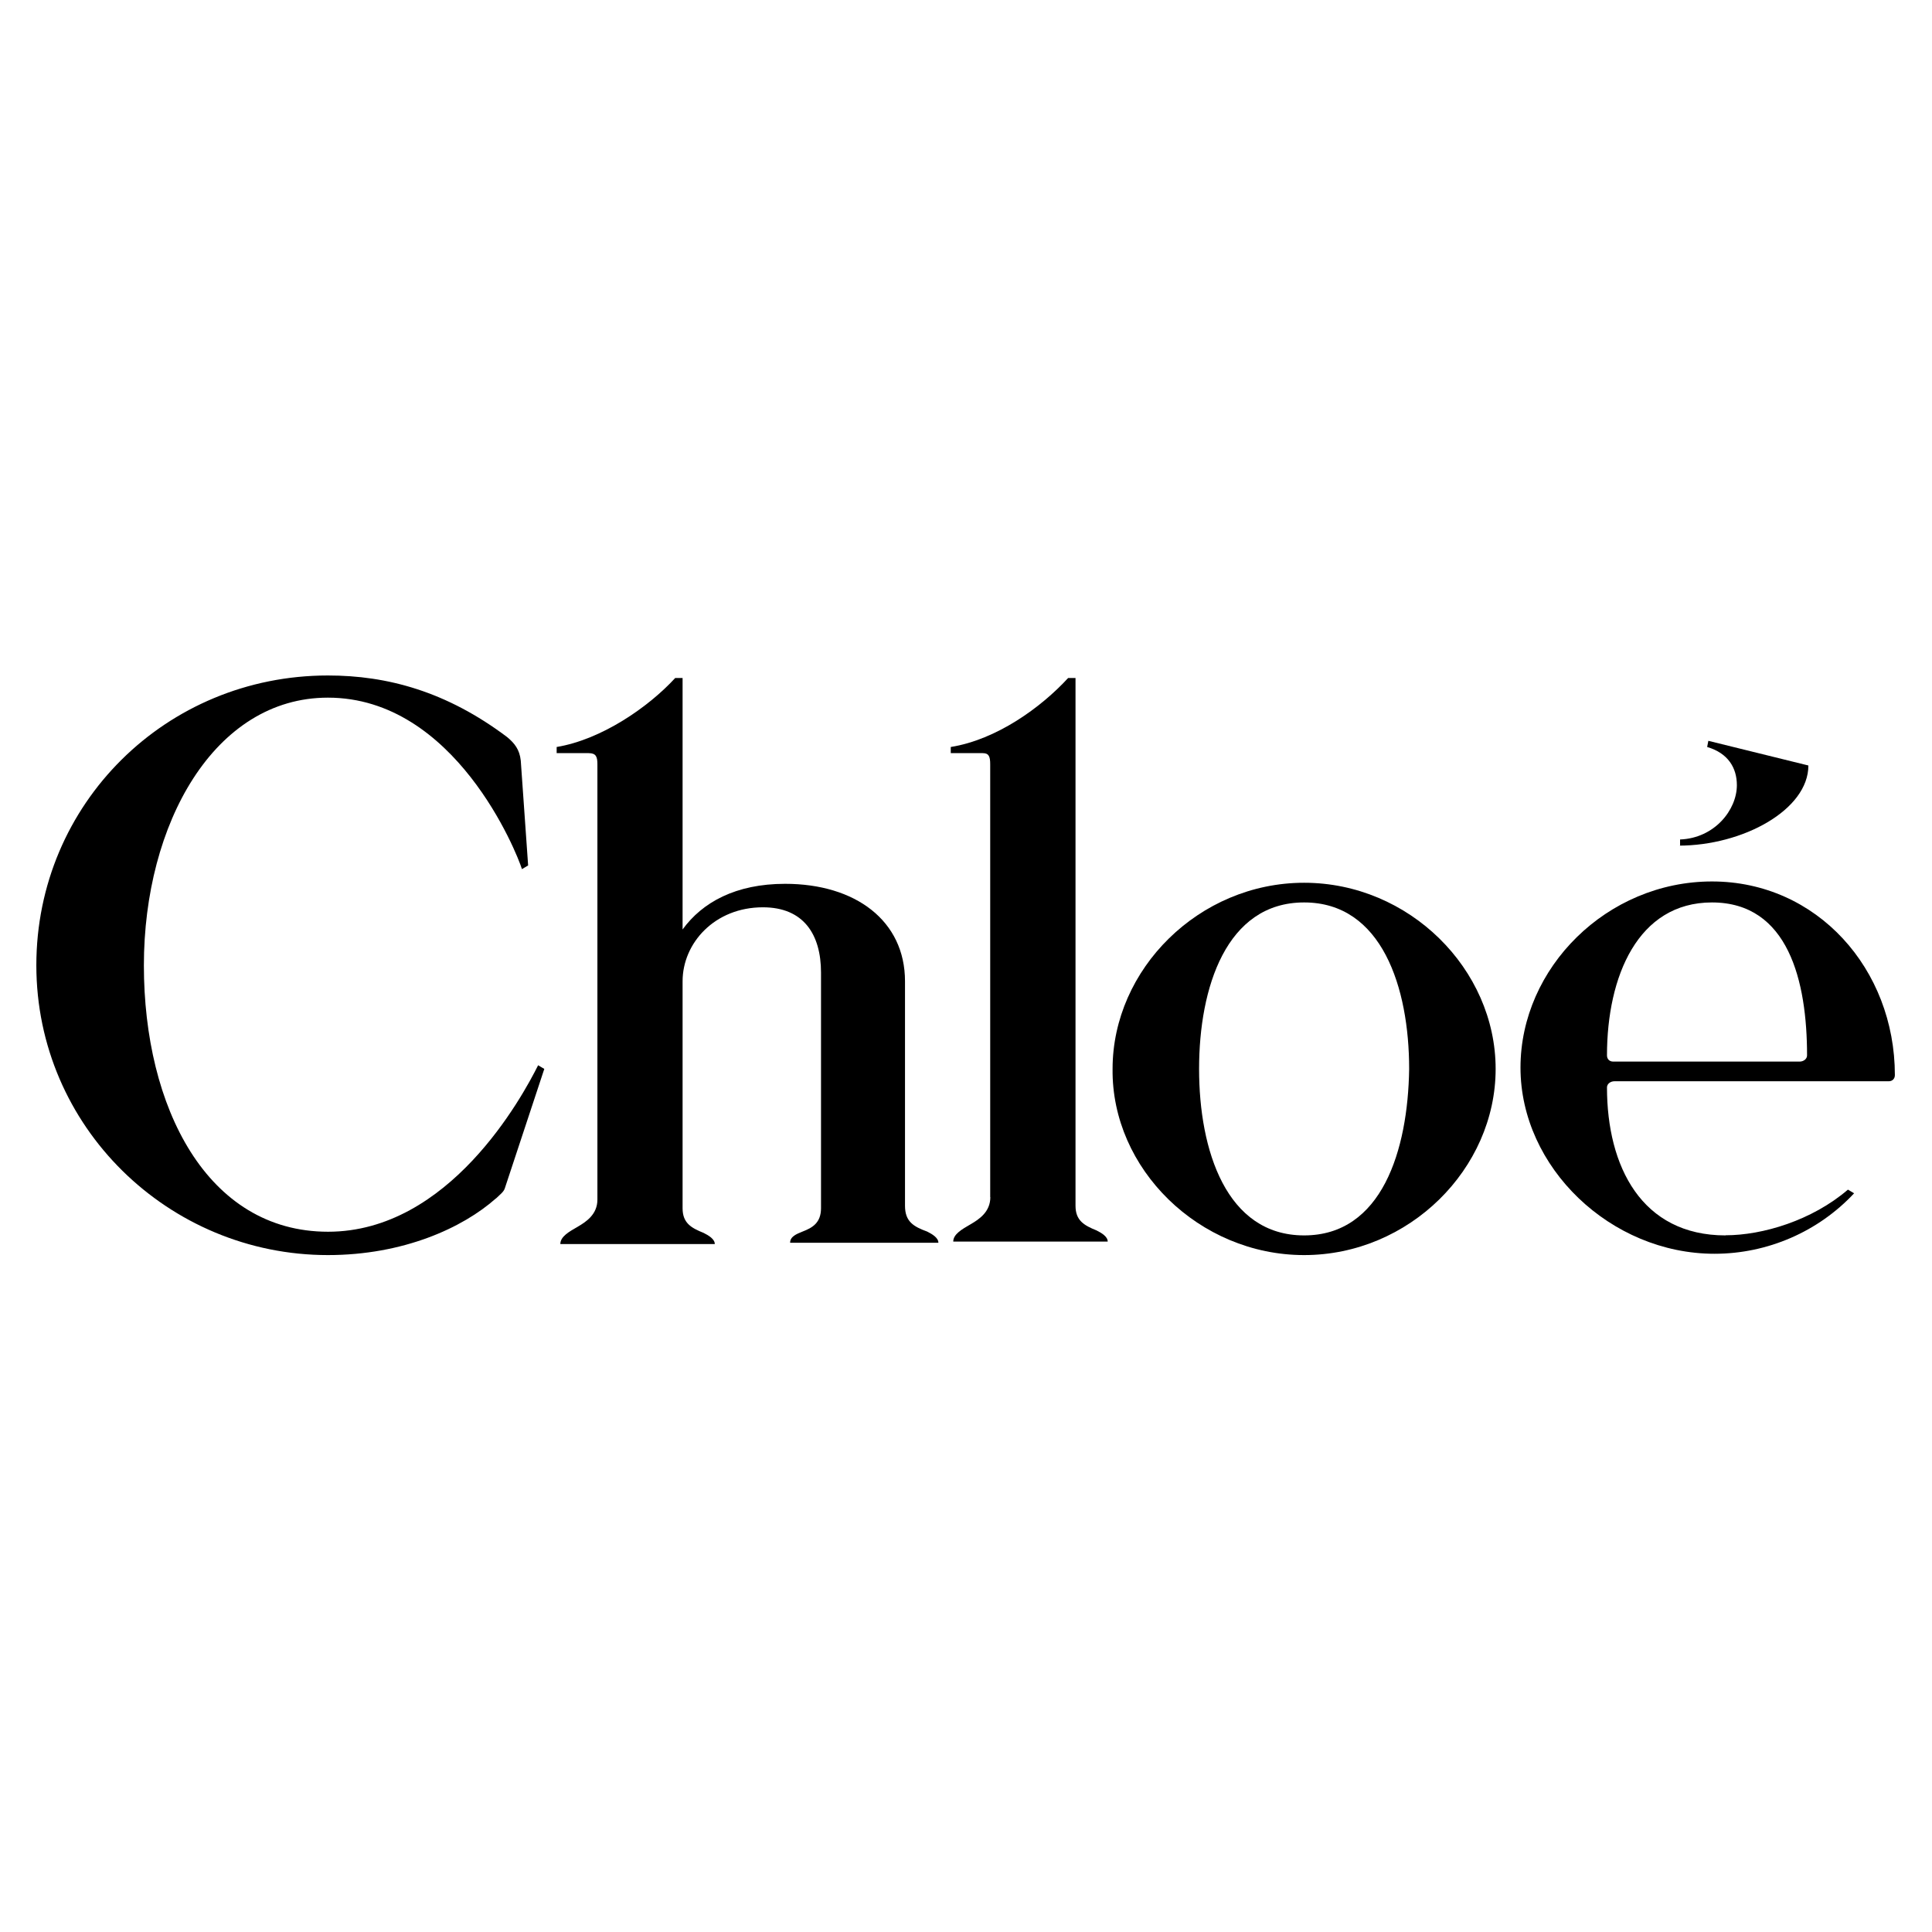
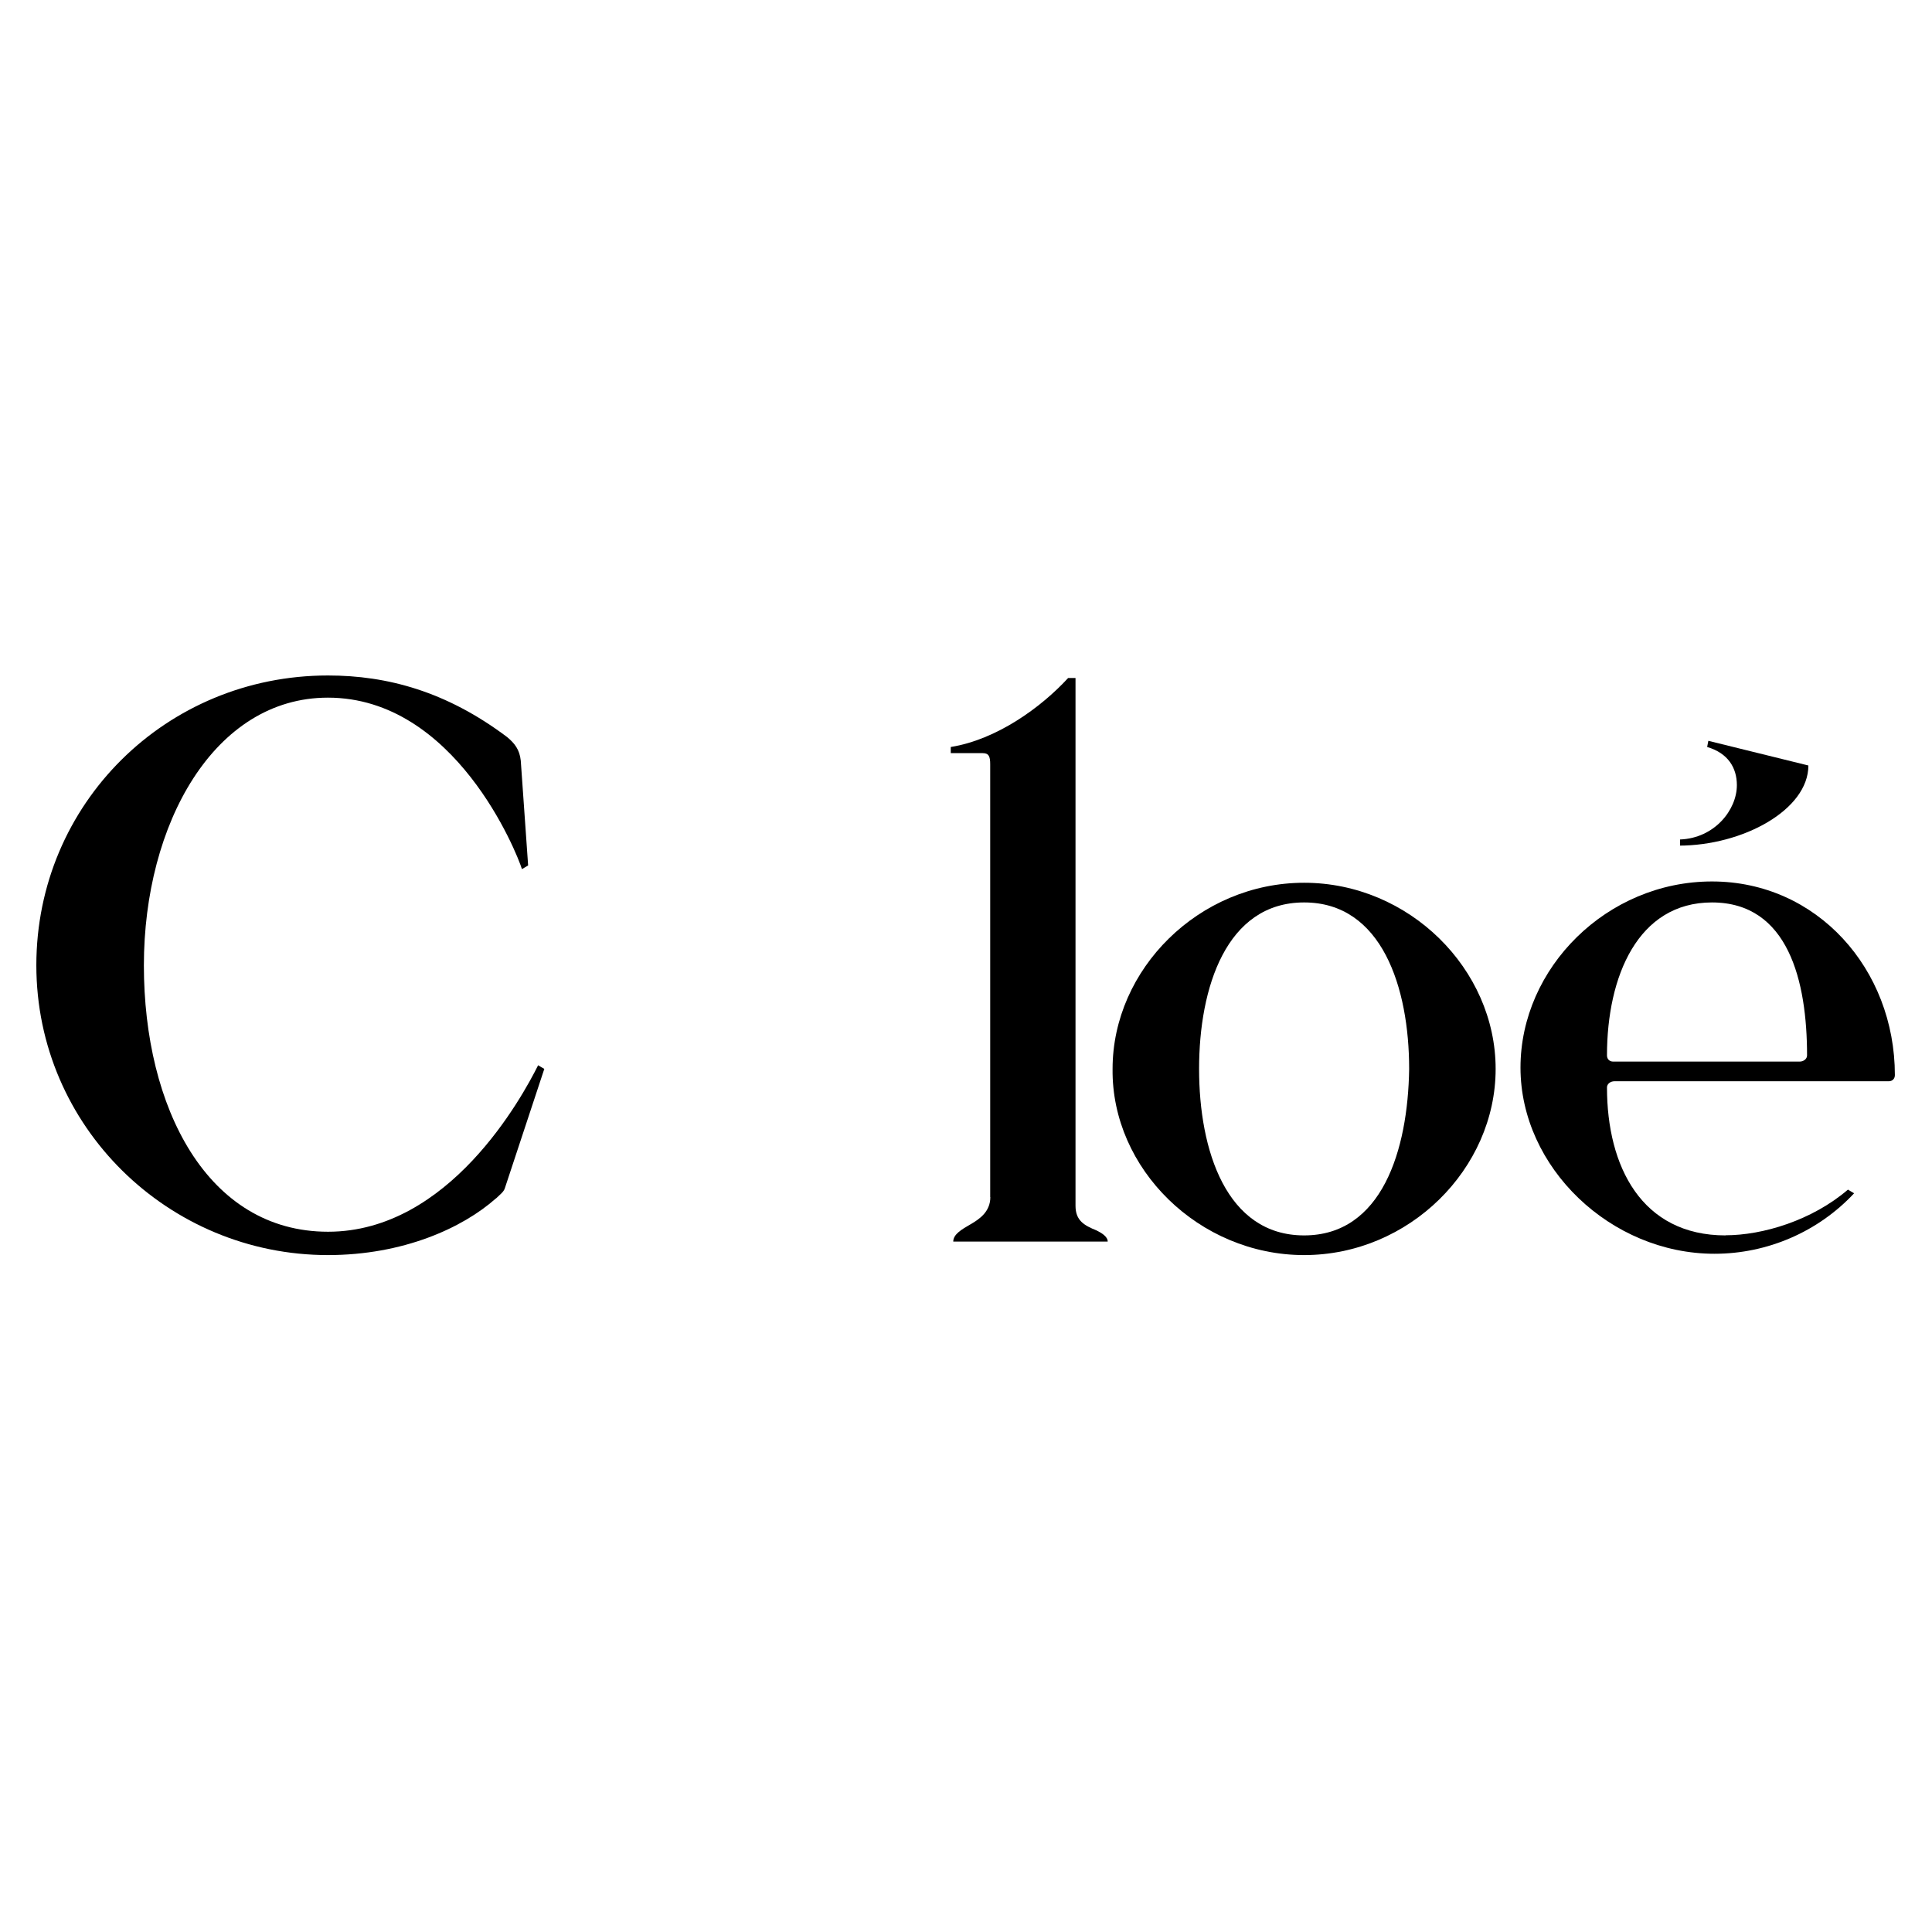
<svg xmlns="http://www.w3.org/2000/svg" version="1.2" preserveAspectRatio="xMidYMid meet" height="600" viewBox="0 0 450 450" zoomAndPan="magnify" width="600">
  <defs>
    <clipPath id="28709f8551">
      <path d="M 354 172 L 441.66 172 L 441.66 292.332 L 354 292.332 Z M 354 172" />
    </clipPath>
    <clipPath id="452a21a381">
      <path d="M 259 205 L 349 205 L 349 292.332 L 259 292.332 Z M 259 205" />
    </clipPath>
    <clipPath id="d13cd205a3">
      <path d="M 221 157.332 L 259 157.332 L 259 290 L 221 290 Z M 221 157.332" />
    </clipPath>
    <clipPath id="c0fd0e1774">
      <path d="M 129 157.332 L 219 157.332 L 219 290 L 129 290 Z M 129 157.332" />
    </clipPath>
    <clipPath id="8424bf6330">
      <path d="M 8.16 157.332 L 127 157.332 L 127 292.332 L 8.16 292.332 Z M 8.16 157.332" />
    </clipPath>
  </defs>
  <g id="404a83757c">
    <rect style="fill:#ffffff;fill-opacity:1;stroke:none;" height="450" y="0" width="450" x="0" />
-     <rect style="fill:#ffffff;fill-opacity:1;stroke:none;" height="450" y="0" width="450" x="0" />
    <g clip-path="url(#28709f8551)" clip-rule="nonzero">
      <path d="M 390.984 196.965 C 405.957 196.965 421.207 188.625 421.207 178.297 L 397.906 172.551 L 397.629 173.988 C 402.527 175.422 404.551 178.875 404.551 182.879 C 404.551 188.625 399.375 195.223 391.32 195.531 L 391.32 196.965 Z M 398.73 210.195 C 416.582 210.195 420.898 228.594 420.898 245.824 C 420.898 246.684 420.043 247.262 419.184 247.262 L 375.738 247.262 C 374.879 247.262 374.297 246.684 374.297 245.824 C 374.297 227.43 381.492 210.195 398.762 210.195 Z M 401.918 287.75 C 382.352 287.75 374.297 271.676 374.297 253.281 C 374.297 252.426 375.156 251.848 376.012 251.848 L 439.914 251.848 C 440.77 251.848 441.352 251.266 441.352 250.41 C 441.352 225.719 423.227 205.309 398.762 205.309 C 374.297 205.309 354.152 225.414 354.152 248.668 C 354.152 271.922 375.156 292.027 399.344 292.027 C 411.715 292.027 423.531 286.863 431.859 277.941 L 430.422 277.086 C 422.062 284.266 410.551 287.719 401.918 287.719 Z M 401.918 287.75" style="stroke:none;fill-rule:nonzero;fill:#000000;fill-opacity:1;" />
    </g>
    <g clip-path="url(#452a21a381)" clip-rule="nonzero">
      <path d="M 303.754 287.75 C 285.625 287.75 279.289 267.918 279.289 248.973 C 279.289 230.027 285.625 210.195 303.754 210.195 C 321.879 210.195 328.219 230.027 328.219 248.973 C 327.941 267.918 321.879 287.75 303.754 287.75 Z M 303.754 292.332 C 328.219 292.332 348.363 272.227 348.363 248.973 C 348.363 225.719 328.219 205.613 303.754 205.613 C 279.289 205.613 259.141 225.719 259.141 248.973 C 258.867 272.227 279.289 292.332 303.754 292.332 Z M 303.754 292.332" style="stroke:none;fill-rule:nonzero;fill:#000000;fill-opacity:1;" />
    </g>
    <g clip-path="url(#d13cd205a3)" clip-rule="nonzero">
      <path d="M 230.668 278.828 C 230.668 282.281 228.062 283.992 226.074 285.152 C 224.082 286.312 222.031 287.445 222.031 289.188 L 258.008 289.188 C 258.008 288.023 256.57 287.168 255.406 286.59 C 252.527 285.426 250.508 284.297 250.508 280.844 L 250.508 157.914 L 248.793 157.914 C 242.453 164.82 232.105 172.277 221.449 173.988 L 221.449 175.422 L 228.922 175.422 C 230.359 175.422 230.637 176.277 230.637 178.02 L 230.637 278.828 Z M 230.668 278.828" style="stroke:none;fill-rule:nonzero;fill:#000000;fill-opacity:1;" />
    </g>
    <g clip-path="url(#c0fd0e1774)" clip-rule="nonzero">
-       <path d="M 210.793 280.844 L 210.793 228.562 C 210.793 214.477 199.281 205.859 182.871 205.859 C 171.359 205.859 163.582 210.168 158.988 216.492 L 158.988 157.914 L 157.273 157.914 C 150.934 164.82 140.004 172.277 129.656 173.988 L 129.656 175.422 L 137.125 175.422 C 138.84 175.422 139.148 176.277 139.148 178.02 L 139.148 279.406 C 139.148 282.859 136.543 284.57 134.555 285.734 C 132.535 286.895 130.512 288.023 130.512 289.766 L 166.488 289.766 C 166.488 288.605 165.051 287.75 163.887 287.168 C 161.008 286.008 158.988 284.879 158.988 281.426 L 158.988 228.562 C 158.988 219.668 166.457 211.328 177.695 211.328 C 187.188 211.328 191.23 217.652 191.23 226.543 L 191.23 281.395 C 191.23 284.848 189.207 285.977 186.91 286.863 C 185.473 287.445 184.035 288.023 184.035 289.461 L 218.57 289.461 C 218.57 288.301 217.133 287.445 215.969 286.863 C 212.816 285.703 210.793 284.57 210.793 280.844 Z M 210.793 280.844" style="stroke:none;fill-rule:nonzero;fill:#000000;fill-opacity:1;" />
-     </g>
+       </g>
    <g clip-path="url(#8424bf6330)" clip-rule="nonzero">
      <path d="M 115.539 279.133 C 116.398 278.277 117.254 277.695 117.562 276.84 L 126.777 248.973 L 125.34 248.117 C 121.602 255.574 104.609 286.895 76.41 286.895 C 48.211 286.895 33.512 257.895 33.512 224.863 C 33.512 191.832 49.926 162.496 76.379 162.496 C 106.016 162.496 120.41 198.676 121.57 202.434 L 123.012 201.578 L 121.297 177.164 C 121.02 174.566 119.855 173.133 118.141 171.695 C 104.027 161.062 90.219 157.332 76.379 157.332 C 38.688 157.332 8.465 187.219 8.465 224.832 C 8.465 262.449 39.27 292.332 76.379 292.332 C 93.922 292.332 107.762 286.008 115.508 279.133 Z M 115.539 279.133" style="stroke:none;fill-rule:nonzero;fill:#000000;fill-opacity:1;" />
    </g>
  </g>
</svg>